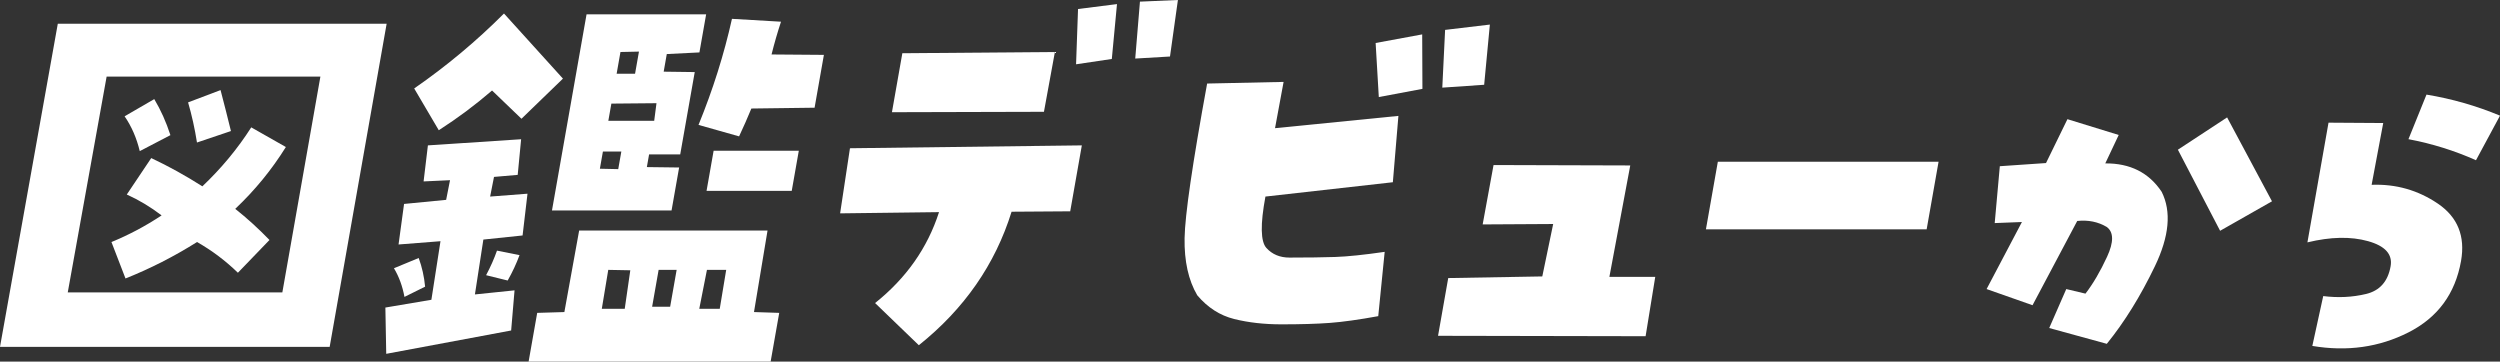
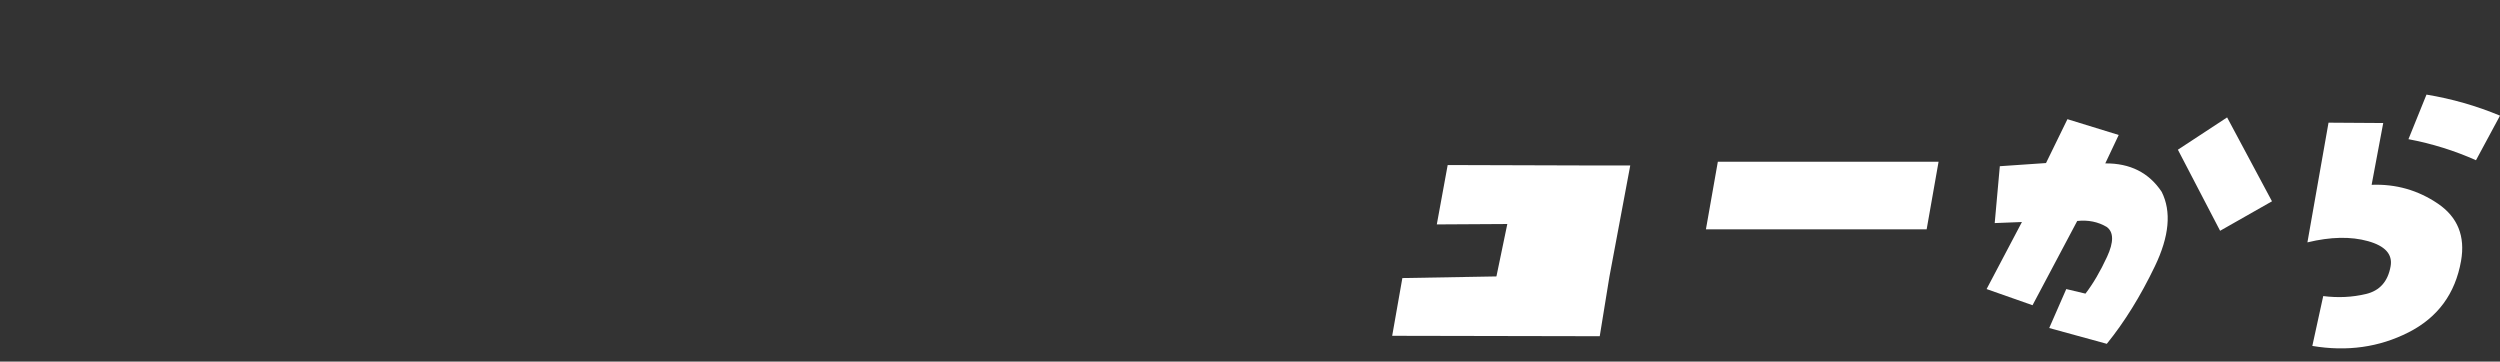
<svg xmlns="http://www.w3.org/2000/svg" id="_レイヤー_1" data-name="レイヤー 1" version="1.1" viewBox="0 0 834.625 120.723">
  <rect x="0" y="0" width="834.625" height="120.723" fill="#333333" stroke="none" />
  <defs>
    <style>
      .cls-1 {
        fill: #fff;
        stroke-width: 0px;
      }
    </style>
  </defs>
-   <path class="cls-1" d="M0,115.801L19.295,7.93h109.785l-19.021,107.871H0ZM35.599,25.566l-12.978,72.051h71.641l12.704-72.051H35.599ZM83.879,42.52l11.558,6.562c-4.707,7.568-10.341,14.447-16.901,20.645,3.918,3.1,7.729,6.562,11.43,10.391l-10.542,10.938c-4.126-4.01-8.671-7.428-13.642-10.254-7.688,4.832-15.648,8.887-23.884,12.168l-4.69-12.168c5.795-2.369,11.376-5.332,16.743-8.887-3.696-2.824-7.569-5.148-11.622-6.973l8.161-12.168c5.807,2.734,11.494,5.879,17.067,9.434,6.346-6.016,11.787-12.578,16.322-19.688ZM56.897,45.117l-10.237,5.334c-1.053-4.377-2.738-8.25-5.061-11.623l9.9-5.742c2.181,3.646,3.981,7.656,5.397,12.031ZM77.1,43.75l-11.339,3.828c-.731-4.648-1.722-9.113-2.97-13.398l10.84-4.102c1.2,4.559,2.357,9.115,3.469,13.672Z" />
-   <path class="cls-1" d="M170.65,110.334l-41.706,7.791-.284-15.449,15.36-2.596,3.038-19.553-14.002,1.094,1.84-13.535,14.05-1.367,1.294-6.562-8.822.41,1.438-12.031,31.123-2.051-1.141,11.895-7.913.684-1.294,6.562,12.474-.957-1.639,13.945-13.093,1.367-2.82,18.32,13.229-1.367-1.132,13.4ZM139.781,86.133c1.109,3.008,1.822,6.199,2.14,9.57l-6.892,3.418c-.65-3.555-1.818-6.744-3.508-9.57l8.26-3.418ZM164.27,30.215c-5.593,4.832-11.522,9.252-17.787,13.262l-8.206-13.945c10.796-7.473,20.788-15.812,29.979-25.02l19.683,21.738-13.848,13.398-9.82-9.434ZM169.49,93.652l-7.207-1.777c1.501-2.824,2.711-5.559,3.635-8.203l7.527,1.504c-1.045,2.826-2.363,5.654-3.955,8.477ZM260.145,104.453l-2.869,16.27h-80.801l2.869-16.27,9.071-.273,4.934-27.207h62.891l-4.523,27.207,8.429.273ZM226.729,55.918l-2.531,14.355h-39.922l11.547-65.488h39.922l-2.241,12.715-10.897.547-1.036,5.879,10.366.137-4.846,27.48h-10.391l-.747,4.238,10.776.137ZM206.398,56.465l1.037-5.879h-6.152l-1.013,5.742,6.128.137ZM200.912,103.086h7.656l1.856-12.852-7.359-.137-2.153,12.988ZM203.091,40.332h15.312l.764-5.879-15.063.137-1.013,5.742ZM207.141,17.363l-1.277,7.246h6.152l1.302-7.383-6.177.137ZM223.729,102.402l2.169-12.305h-6.016l-2.169,12.305h6.016ZM275.059,18.32l-3.11,17.637-21.103.273c-1.277,3.1-2.645,6.199-4.101,9.297l-13.544-3.828c4.808-11.758,8.529-23.561,11.166-35.41l16.374.957c-1.174,3.555-2.227,7.201-3.159,10.938l17.477.137ZM233.451,103.086h6.836l2.153-12.988h-6.426l-2.563,12.988ZM235.883,63.711l2.362-13.398h28.438l-2.362,13.398h-28.438Z" />
-   <path class="cls-1" d="M361.172,48.535l-3.881,22.012-19.575.137c-5.474,17.592-15.794,32.449-30.964,44.57l-14.607-14.082c10.394-8.293,17.51-18.41,21.348-30.352l-33.021.41,3.286-21.738,77.415-.957ZM352.176,17.363l-3.656,19.961-50.746.137,3.471-19.688,50.932-.41ZM372.906,1.367l-1.727,18.32-11.934,1.777.656-18.457,13.004-1.641ZM380.571.547l12.675-.547-2.644,18.867-11.604.684,1.573-19.004Z" />
-   <path class="cls-1" d="M403.002,27.891l25.525-.547-2.86,15.449,41.191-4.102-1.854,22.148-42.543,4.785c-1.73,9.297-1.622,15.018.324,17.158,1.946,2.143,4.514,3.213,7.705,3.213,6.105,0,11.199-.068,15.28-.205,4.079-.137,9.579-.705,16.503-1.709l-2.145,21.465c-6.498,1.186-11.895,1.938-16.189,2.258-4.294.318-9.678.477-16.148.477-5.742,0-10.993-.592-15.751-1.777-4.76-1.184-8.874-3.828-12.342-7.93-2.944-5.012-4.353-11.369-4.226-19.072.128-7.701,2.637-24.904,7.529-51.611ZM474.801,11.484l.075,18.184-14.564,2.734-1.056-18.047,15.545-2.871ZM481.511,29.258l.938-19.277,14.942-1.777-1.903,20.098-13.977.957Z" />
-   <path class="cls-1" d="M544.262,55.234l-6.967,37.188h15.312l-3.223,19.824-69.292-.137,3.399-19.277,31.404-.547,3.633-17.5-23.539.137,3.632-19.824,45.64.137Z" />
+   <path class="cls-1" d="M544.262,55.234l-6.967,37.188l-3.223,19.824-69.292-.137,3.399-19.277,31.404-.547,3.633-17.5-23.539.137,3.632-19.824,45.64.137Z" />
  <path class="cls-1" d="M647.191,54.004l-3.978,22.559h-73.691l3.978-22.559h73.691Z" />
  <path class="cls-1" d="M675.018,74.121l-9.085.352,1.706-18.984,15.421-1.055,7.153-14.648,17.117,5.273-4.486,9.492c8.293-.076,14.572,3.088,18.834,9.492,3.296,6.562,2.539,14.844-2.271,24.844-4.811,10.002-10.16,18.633-16.051,25.896l-19.227-5.271,5.692-13.008,6.411,1.523c2.529-3.281,4.935-7.383,7.209-12.305,2.273-4.922,2.232-8.242-.119-9.961-2.902-1.719-6.184-2.383-9.844-1.992l-14.92,28.125-15.339-5.391,11.798-22.383ZM727.087,49.98l16.433-10.783,14.982,28.01-17.32,9.842-14.095-27.068Z" />
  <path class="cls-1" d="M791.765,61.699c8.101-.312,15.466,1.779,22.098,6.27,6.63,4.494,9.215,10.879,7.755,19.16-1.93,10.938-7.784,18.889-17.564,23.846-9.781,4.961-20.477,6.465-32.085,4.514l3.638-16.641c4.968.625,9.733.391,14.303-.703,4.568-1.094,7.3-4.178,8.195-9.258.703-3.986-1.812-6.777-7.546-8.379-5.735-1.6-12.476-1.465-20.229.41l7.046-39.963,18.261.119-3.871,20.625ZM804.061,46.465l6.022-14.883c8.5,1.404,16.683,3.75,24.542,7.031l-8.016,14.881c-7.169-3.201-14.686-5.545-22.549-7.029Z" />
</svg>